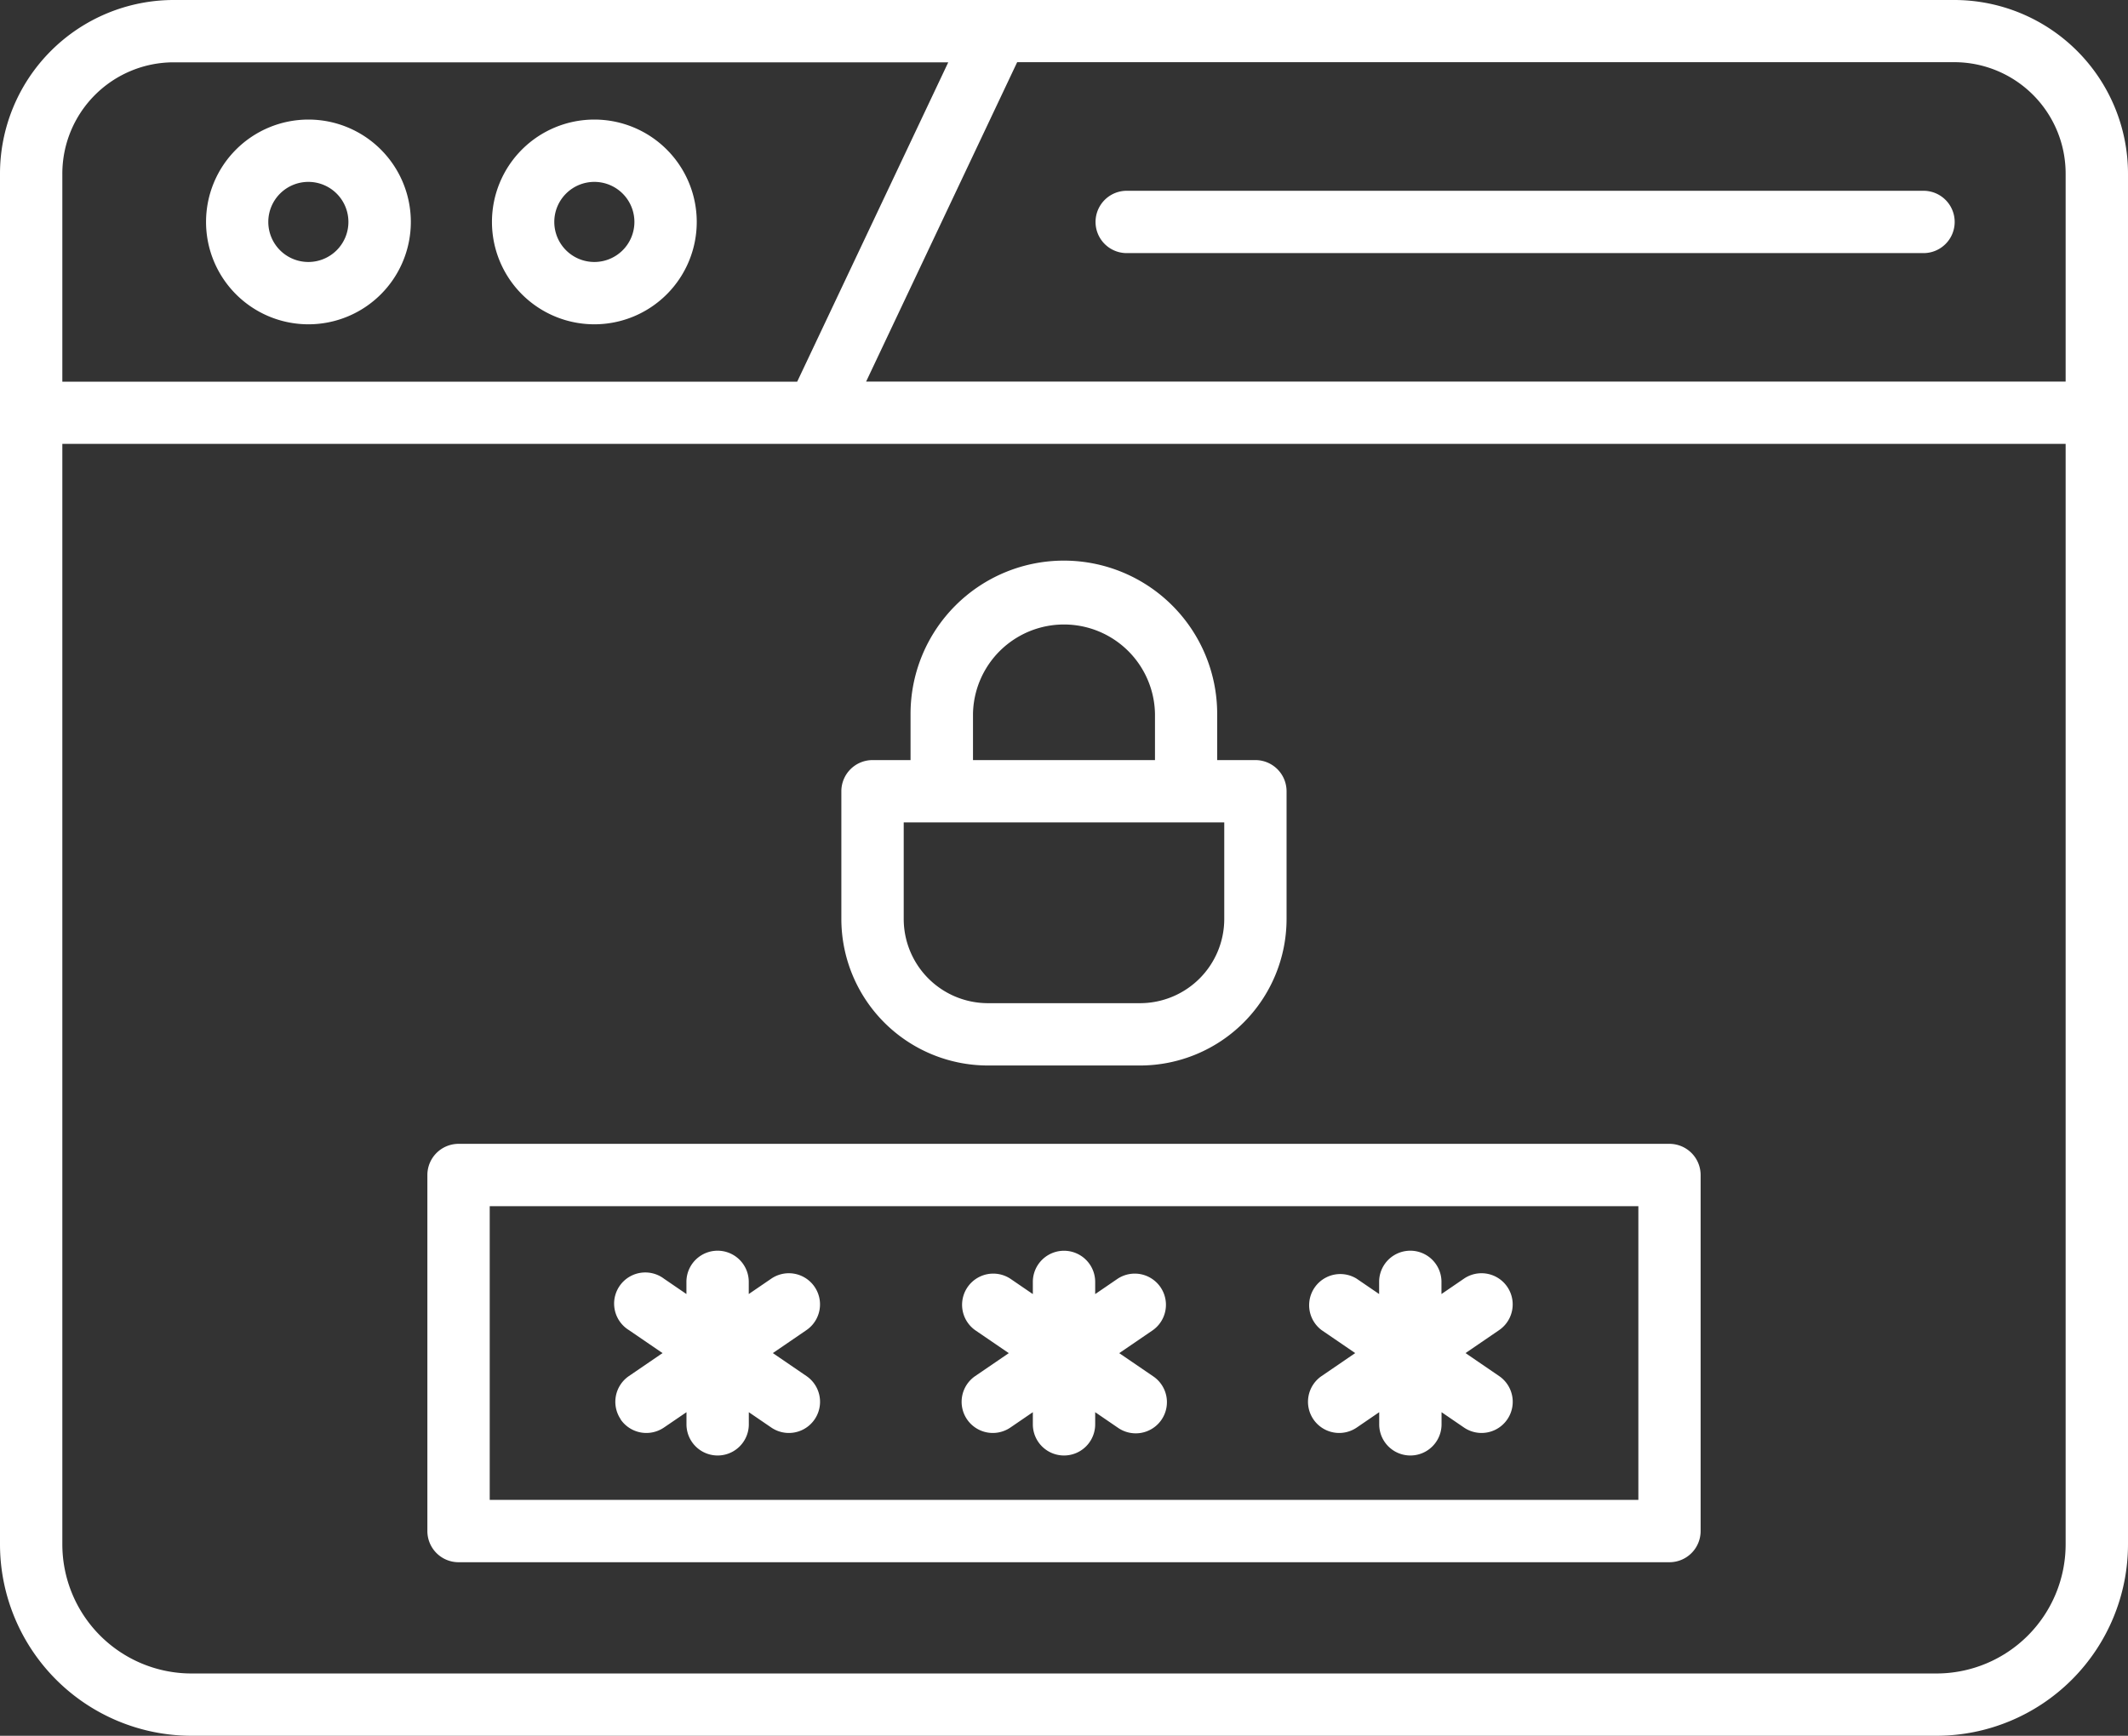
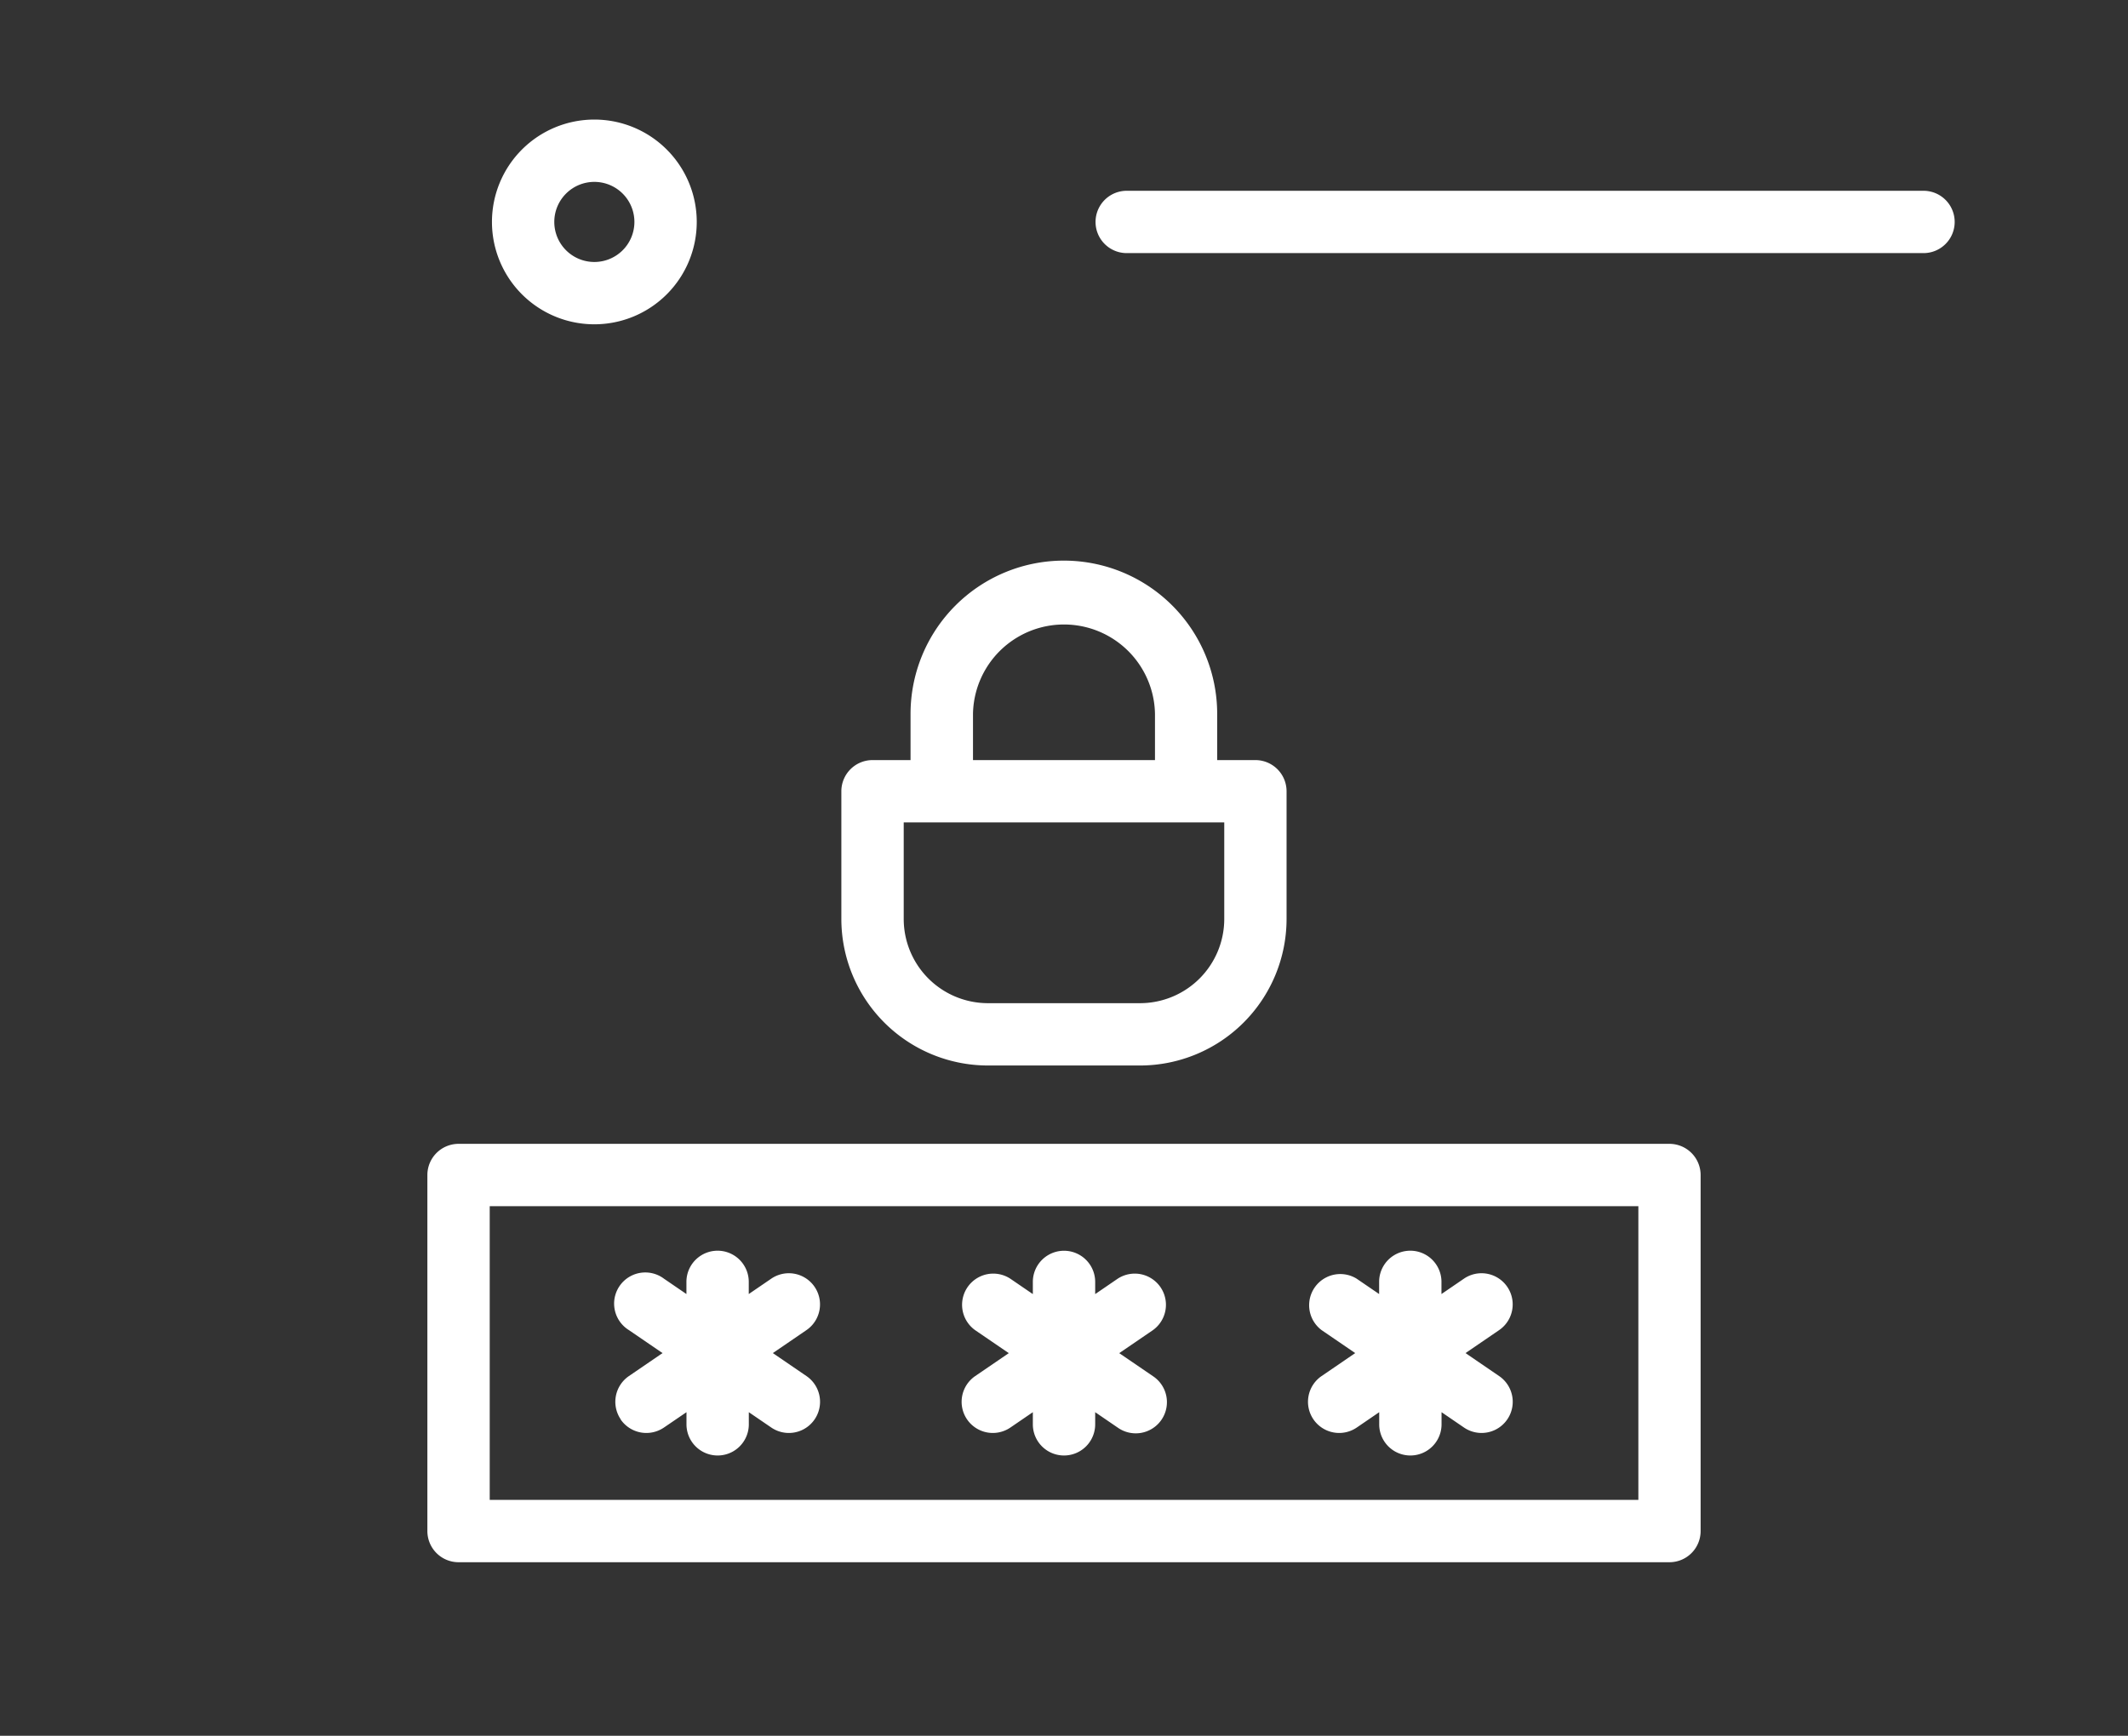
<svg xmlns="http://www.w3.org/2000/svg" width="77.934" height="63.586" viewBox="0 0 77.934 63.586">
  <rect x="0" y="0" width="77.934" height="63.586" fill="#333333" stroke="none" />
  <g id="contrasena_2_" data-name="contrasena (2)" transform="translate(-4.25 -15.25)">
-     <path id="Trazado_11921" data-name="Trazado 11921" d="M75.825,15.25H10.609A6.366,6.366,0,0,0,4.25,21.609V71.825a7.019,7.019,0,0,0,7.011,7.011H75.173a7.019,7.019,0,0,0,7.011-7.011V21.609a6.366,6.366,0,0,0-6.359-6.359ZM79.9,21.609v7.619H35.97l5.532-11.7H75.825A4.081,4.081,0,0,1,79.9,21.609ZM10.609,17.533H38.978l-5.533,11.7H6.533V21.609a4.081,4.081,0,0,1,4.076-4.076ZM75.173,76.554H11.261a4.733,4.733,0,0,1-4.728-4.728V31.51H79.9V71.825A4.733,4.733,0,0,1,75.173,76.554Z" fill="#fff" />
-     <path id="Trazado_11922" data-name="Trazado 11922" d="M19.57,29.466a3.75,3.75,0,1,0-3.75-3.75A3.75,3.75,0,0,0,19.57,29.466Zm0-5.217A1.467,1.467,0,1,1,18.1,25.716,1.467,1.467,0,0,1,19.57,24.249Z" transform="translate(-4.024 -2.336)" fill="#fff" />
    <path id="Trazado_11923" data-name="Trazado 11923" d="M35.626,29.466a3.75,3.75,0,1,0-3.75-3.75A3.75,3.75,0,0,0,35.626,29.466Zm0-5.217a1.467,1.467,0,1,1-1.467,1.467A1.467,1.467,0,0,1,35.626,24.249Z" transform="translate(-9.609 -2.336)" fill="#fff" />
    <path id="Trazado_11924" data-name="Trazado 11924" d="M66.913,28.249H96.094a1.141,1.141,0,1,0,0-2.283H66.913a1.141,1.141,0,1,0,0,2.283Z" transform="translate(-21.399 -3.727)" fill="#fff" />
    <path id="Trazado_11925" data-name="Trazado 11925" d="M73.739,79.5H29.391a1.142,1.142,0,0,0-1.141,1.141V93.685a1.141,1.141,0,0,0,1.141,1.141H73.739a1.141,1.141,0,0,0,1.141-1.141V80.641A1.142,1.142,0,0,0,73.739,79.5ZM72.6,92.543H30.533V81.783H72.6Z" transform="translate(-8.348 -22.348)" fill="#fff" />
    <path id="Trazado_11926" data-name="Trazado 11926" d="M38.994,91.681a1.143,1.143,0,0,0,1.587.3l.826-.563v.445a1.141,1.141,0,1,0,2.283,0v-.445l.824.563A1.141,1.141,0,1,0,45.8,90.094l-1.23-.841,1.23-.841a1.141,1.141,0,1,0-1.288-1.885l-.824.563v-.446a1.141,1.141,0,0,0-2.283,0v.446l-.823-.563A1.141,1.141,0,1,0,39.3,88.412l1.23.841-1.23.841a1.142,1.142,0,0,0-.3,1.587Z" transform="translate(-12.016 -24.436)" fill="#fff" />
    <path id="Trazado_11927" data-name="Trazado 11927" d="M58.448,91.681a1.143,1.143,0,0,0,1.587.3l.823-.563v.445a1.141,1.141,0,1,0,2.283,0v-.445l.823.563a1.142,1.142,0,1,0,1.289-1.885l-1.231-.841,1.231-.841a1.142,1.142,0,0,0-1.289-1.885l-.823.563v-.446a1.141,1.141,0,0,0-2.283,0v.446l-.823-.563a1.142,1.142,0,0,0-1.289,1.885l1.231.841-1.231.841A1.142,1.142,0,0,0,58.448,91.681Z" transform="translate(-18.782 -24.436)" fill="#fff" />
    <path id="Trazado_11928" data-name="Trazado 11928" d="M77.9,91.681a1.142,1.142,0,0,0,1.586.3l.823-.563v.445a1.141,1.141,0,1,0,2.283,0v-.445l.823.563A1.141,1.141,0,1,0,84.7,90.094l-1.23-.841,1.23-.841a1.141,1.141,0,1,0-1.288-1.885l-.823.563v-.446a1.141,1.141,0,0,0-2.283,0v.446l-.824-.563A1.141,1.141,0,0,0,78.2,88.412l1.23.841-1.23.841A1.141,1.141,0,0,0,77.9,91.681Z" transform="translate(-25.548 -24.436)" fill="#fff" />
    <path id="Trazado_11929" data-name="Trazado 11929" d="M56.869,65.235h5.568a5.371,5.371,0,0,0,5.368-5.364V55.188a1.142,1.142,0,0,0-1.141-1.141h-1.4V52.355a5.615,5.615,0,0,0-11.23,0v1.692H52.645A1.142,1.142,0,0,0,51.5,55.188v4.683A5.371,5.371,0,0,0,56.869,65.235Zm-.548-12.88a3.333,3.333,0,0,1,6.665,0v1.692H56.321Zm-2.537,3.974H65.523v3.542a3.086,3.086,0,0,1-3.085,3.081H56.869a3.086,3.086,0,0,1-3.085-3.081Z" transform="translate(-16.437 -10.953)" fill="#fff" />
  </g>
</svg>